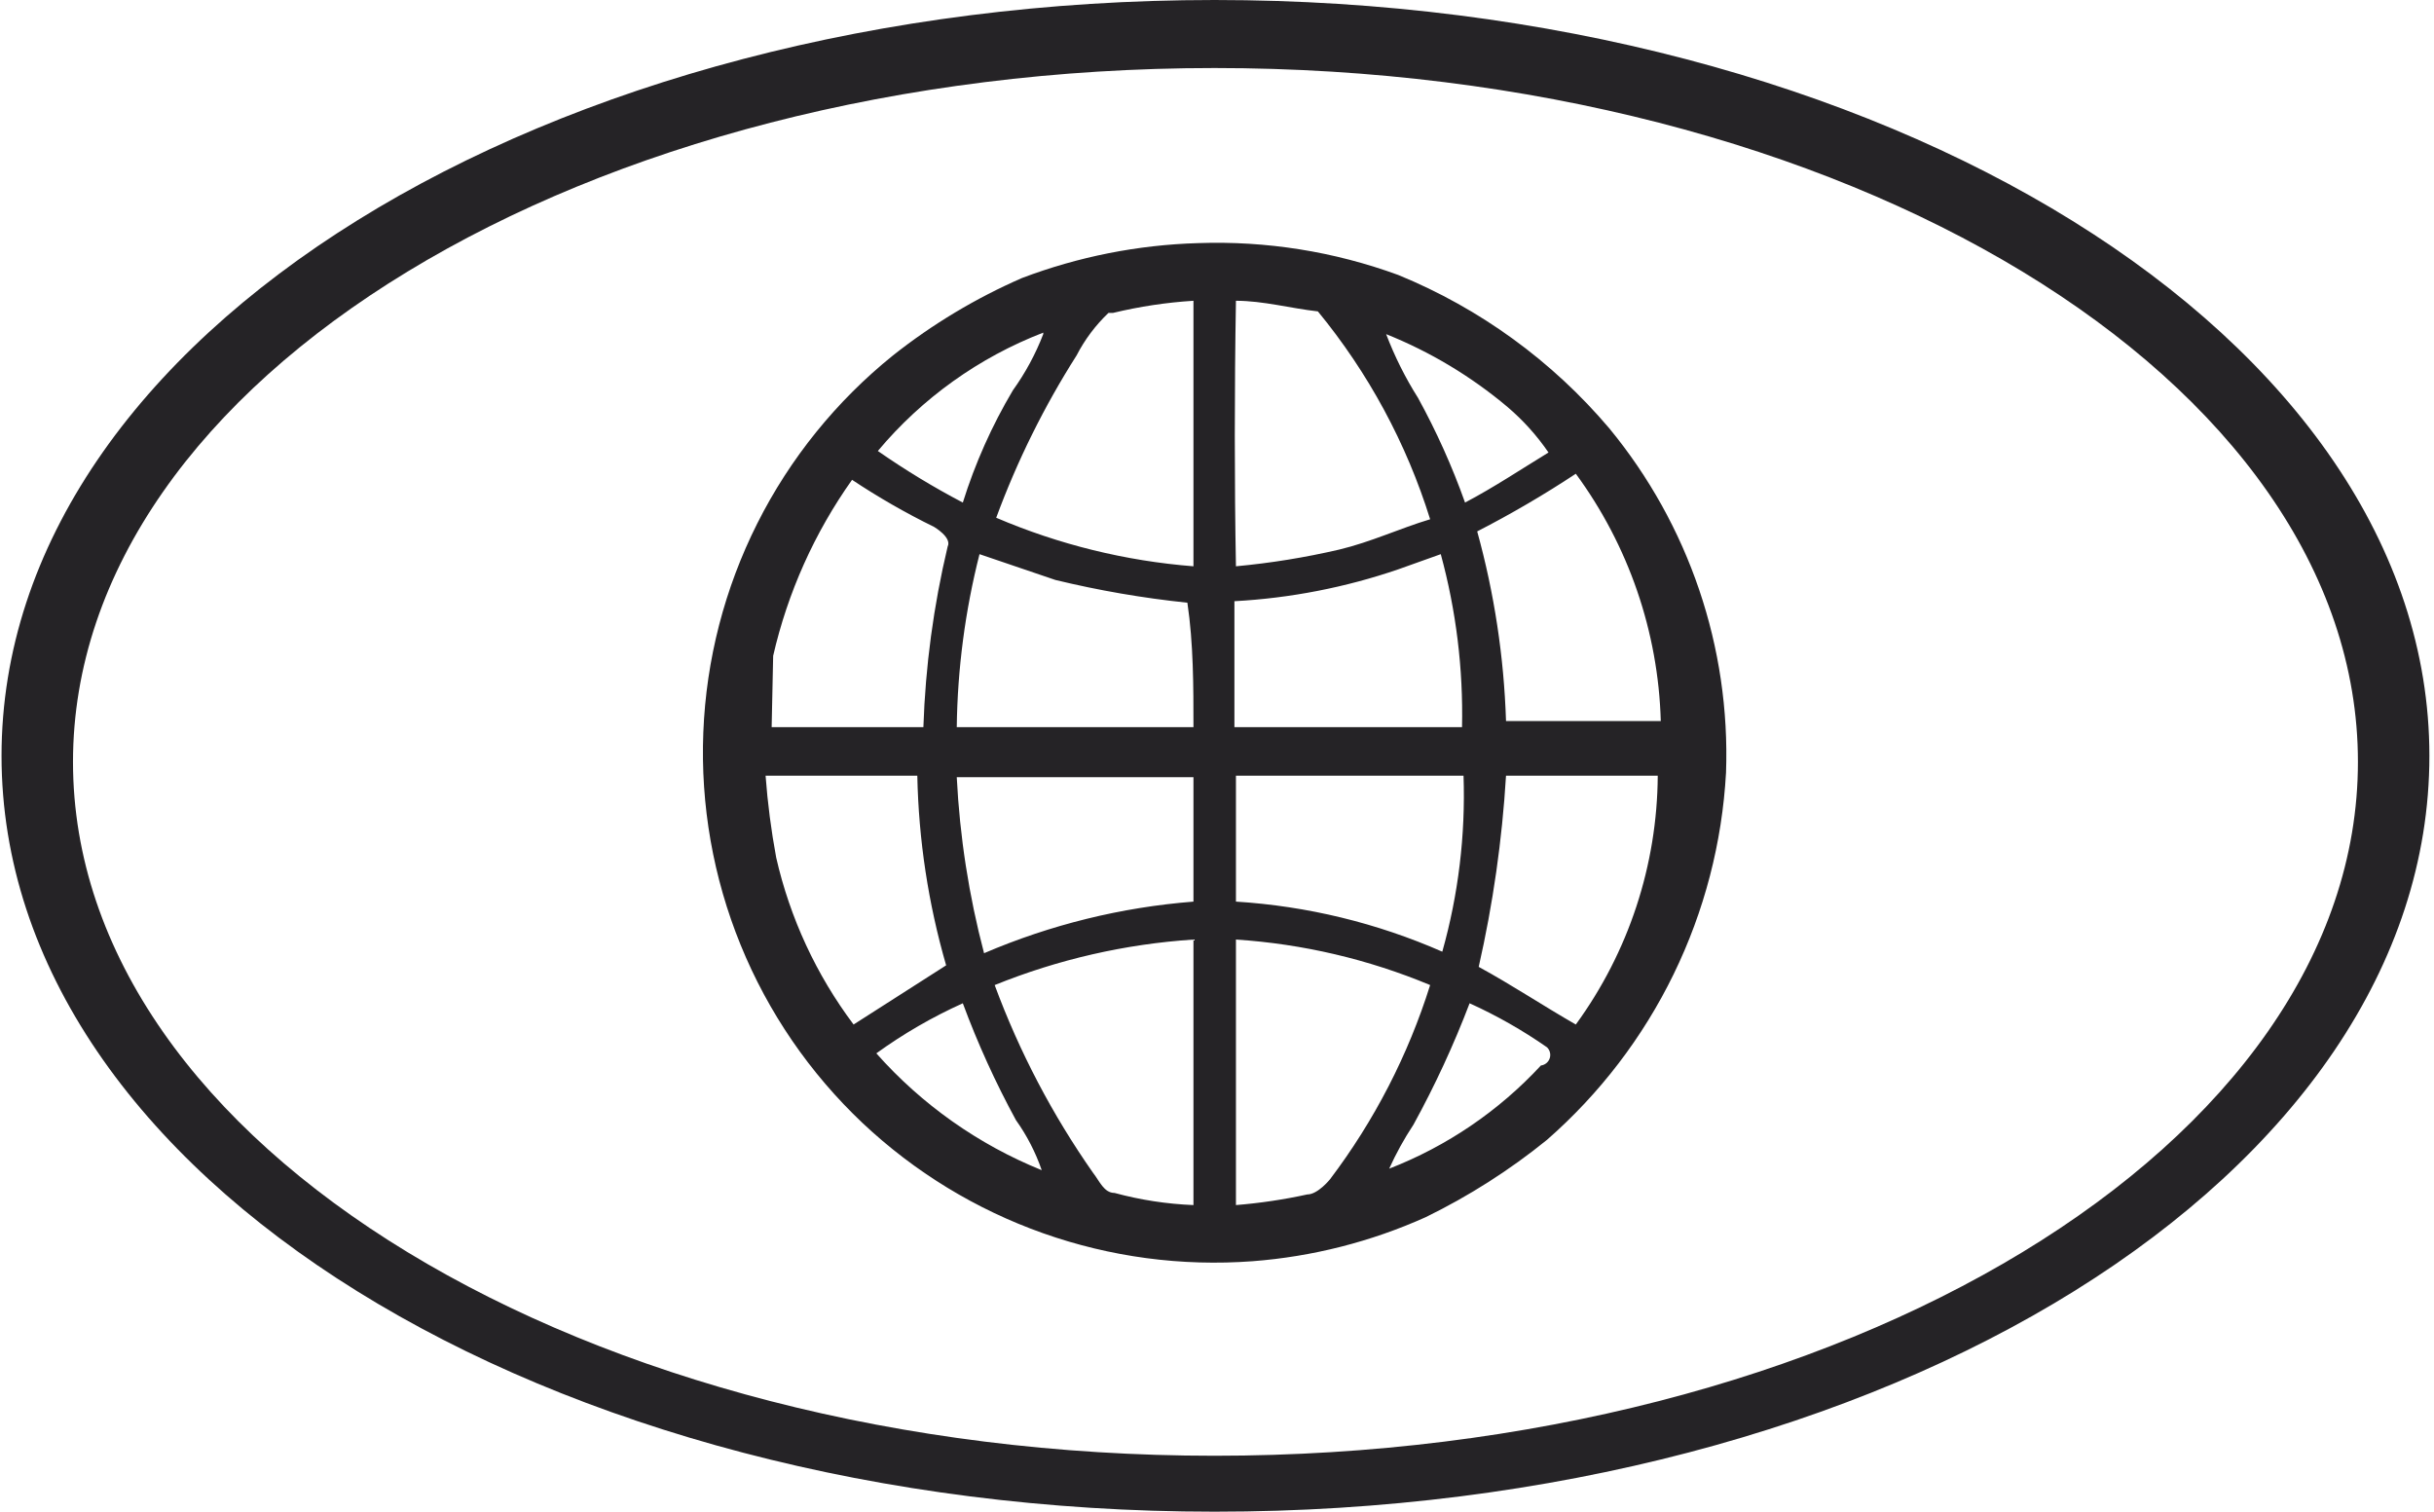
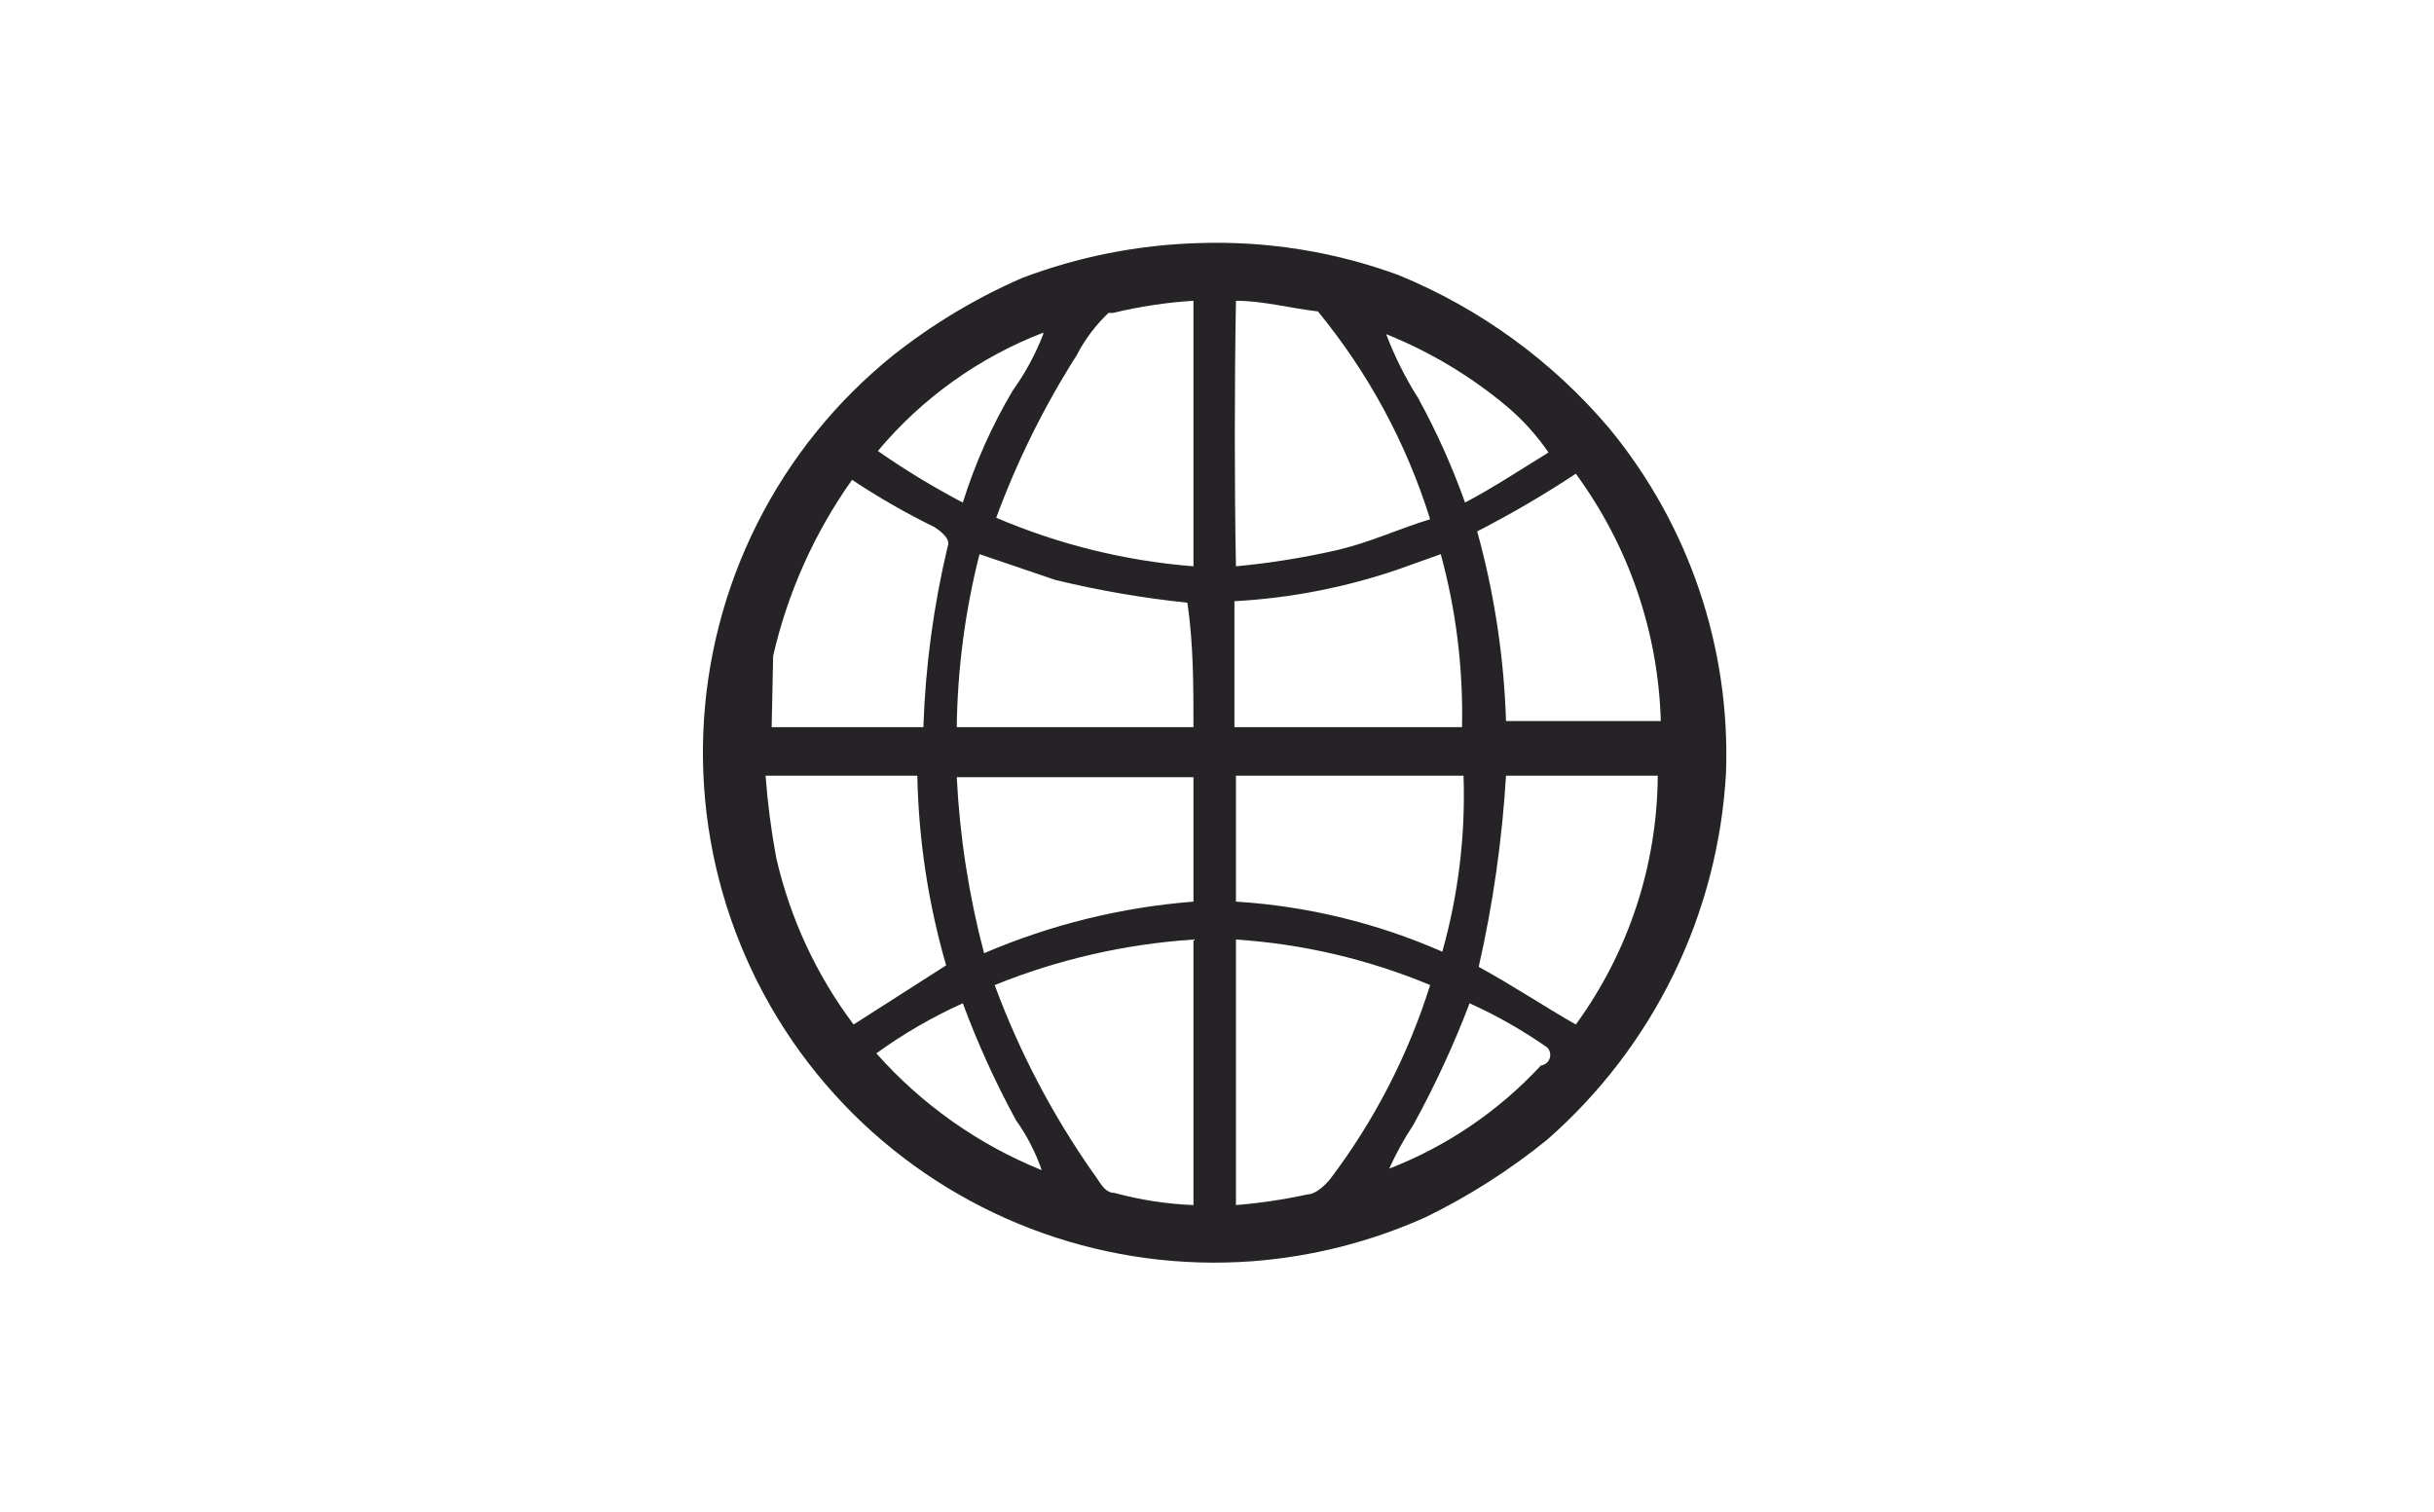
<svg xmlns="http://www.w3.org/2000/svg" width="198" height="123" viewBox="0 0 198 123" fill="none">
  <path d="M113.747 22.369C108.535 20.46 103.003 19.58 97.455 19.777C92.558 19.921 87.719 20.88 83.137 22.616C79.383 24.252 75.856 26.368 72.646 28.91C68.034 32.624 64.269 37.282 61.607 42.572C58.945 47.861 57.447 53.66 57.213 59.577C56.979 65.494 58.015 71.392 60.251 76.875C62.487 82.358 65.872 87.299 70.177 91.365C74.395 95.337 79.393 98.387 84.855 100.321C90.316 102.255 96.121 103.03 101.898 102.597C106.76 102.225 111.521 101.014 115.969 99.018C119.489 97.301 122.802 95.189 125.844 92.723C130.139 88.965 133.64 84.388 136.141 79.258C138.642 74.129 140.093 68.551 140.408 62.853C140.769 52.666 137.388 42.7 130.904 34.835C126.268 29.363 120.383 25.087 113.747 22.369ZM90.543 25.454C92.691 24.936 94.879 24.605 97.085 24.467V46.067C91.557 45.632 86.137 44.298 81.039 42.117C82.744 37.495 84.936 33.067 87.58 28.91C88.245 27.621 89.121 26.453 90.173 25.454H90.543ZM84.865 27.182C84.241 28.804 83.411 30.339 82.397 31.749C80.689 34.625 79.322 37.691 78.323 40.883C75.933 39.63 73.625 38.229 71.411 36.686C75.008 32.389 79.638 29.077 84.865 27.059V27.182ZM62.895 53.349C64.077 48.203 66.258 43.338 69.313 39.032C71.449 40.452 73.675 41.73 75.978 42.858C75.978 42.858 77.46 43.722 77.089 44.462C75.942 49.28 75.28 54.201 75.115 59.15H62.772L62.895 53.349ZM69.437 83.342C66.409 79.309 64.264 74.683 63.142 69.765C62.733 67.561 62.444 65.336 62.278 63.1H74.621C74.726 68.323 75.514 73.51 76.966 78.528L69.437 83.342ZM71.288 85.687C73.489 84.095 75.846 82.73 78.323 81.614C79.534 84.882 80.978 88.058 82.644 91.118C83.536 92.368 84.242 93.74 84.742 95.191C79.584 93.104 74.978 89.851 71.288 85.687ZM78.201 63.223C84.495 63.223 90.543 63.223 97.085 63.223V73.344C91.216 73.805 85.462 75.222 80.051 77.541C78.817 72.858 78.073 68.06 77.83 63.223H78.201ZM97.085 98.03C94.915 97.943 92.762 97.612 90.666 97.043C89.802 97.043 89.432 96.055 88.939 95.438C85.616 90.703 82.919 85.559 80.915 80.133C86.073 78.045 91.532 76.795 97.085 76.43V98.03ZM97.085 59.15H77.83C77.89 54.404 78.512 49.681 79.681 45.08L85.853 47.178C89.387 48.034 92.974 48.652 96.591 49.029C97.085 52.362 97.085 55.818 97.085 59.15ZM122.634 33.107C123.904 34.189 125.025 35.434 125.967 36.81C123.745 38.167 121.523 39.649 119.178 40.883C118.133 37.946 116.853 35.098 115.352 32.366C114.317 30.729 113.449 28.992 112.76 27.182C116.346 28.619 119.679 30.619 122.634 33.107ZM100.417 59.15C100.417 55.818 100.417 52.362 100.417 48.906C104.959 48.66 109.444 47.788 113.747 46.314L117.203 45.08C118.453 49.662 119.035 54.401 118.932 59.15H100.417ZM119.055 63.1C119.221 67.933 118.638 72.763 117.327 77.418C112.014 75.084 106.332 73.705 100.541 73.344C100.541 69.888 100.541 66.433 100.541 63.1H119.055ZM100.541 24.467C102.763 24.467 104.984 25.084 107.206 25.331C111.313 30.326 114.414 36.068 116.339 42.241C113.871 42.981 111.526 44.092 108.934 44.709C106.17 45.351 103.366 45.805 100.541 46.067C100.417 39.402 100.417 31.626 100.541 24.467ZM106.342 97.166C104.429 97.584 102.492 97.872 100.541 98.03C100.541 90.871 100.541 83.589 100.541 76.43C105.975 76.785 111.313 78.036 116.339 80.133C114.551 85.828 111.796 91.173 108.193 95.932C108.193 95.932 107.206 97.166 106.342 97.166ZM125.349 86.675C121.925 90.373 117.704 93.243 113.007 95.068C113.569 93.824 114.23 92.627 114.982 91.489C116.729 88.306 118.255 85.007 119.549 81.614C121.752 82.612 123.859 83.81 125.844 85.194C125.961 85.307 126.045 85.451 126.084 85.61C126.123 85.769 126.117 85.935 126.065 86.09C126.013 86.246 125.918 86.383 125.792 86.486C125.665 86.59 125.512 86.655 125.349 86.675ZM128.189 83.342C125.597 81.861 123.005 80.133 120.289 78.652C121.452 73.537 122.194 68.336 122.511 63.1H134.854C134.811 70.38 132.48 77.461 128.189 83.342ZM122.511 58.657C122.344 53.439 121.557 48.26 120.166 43.228C122.923 41.812 125.602 40.246 128.189 38.538C132.485 44.385 134.896 51.403 135.101 58.657H122.511Z" fill="#252326" />
-   <path d="M98.797 122.972C44.433 122.972 0.125 95.672 0.125 61.486C0.125 27.3 44.433 0 98.797 0C153.16 0 197.625 27.423 197.625 61.486C197.625 95.549 153.632 122.972 98.797 122.972ZM98.797 5.534C47.576 5.534 5.938 30.866 5.938 61.978C5.938 93.09 47.576 118.422 98.797 118.422C150.018 118.422 191.812 93.09 191.812 61.978C191.812 30.866 150.018 5.534 98.797 5.534Z" fill="#252326" />
</svg>